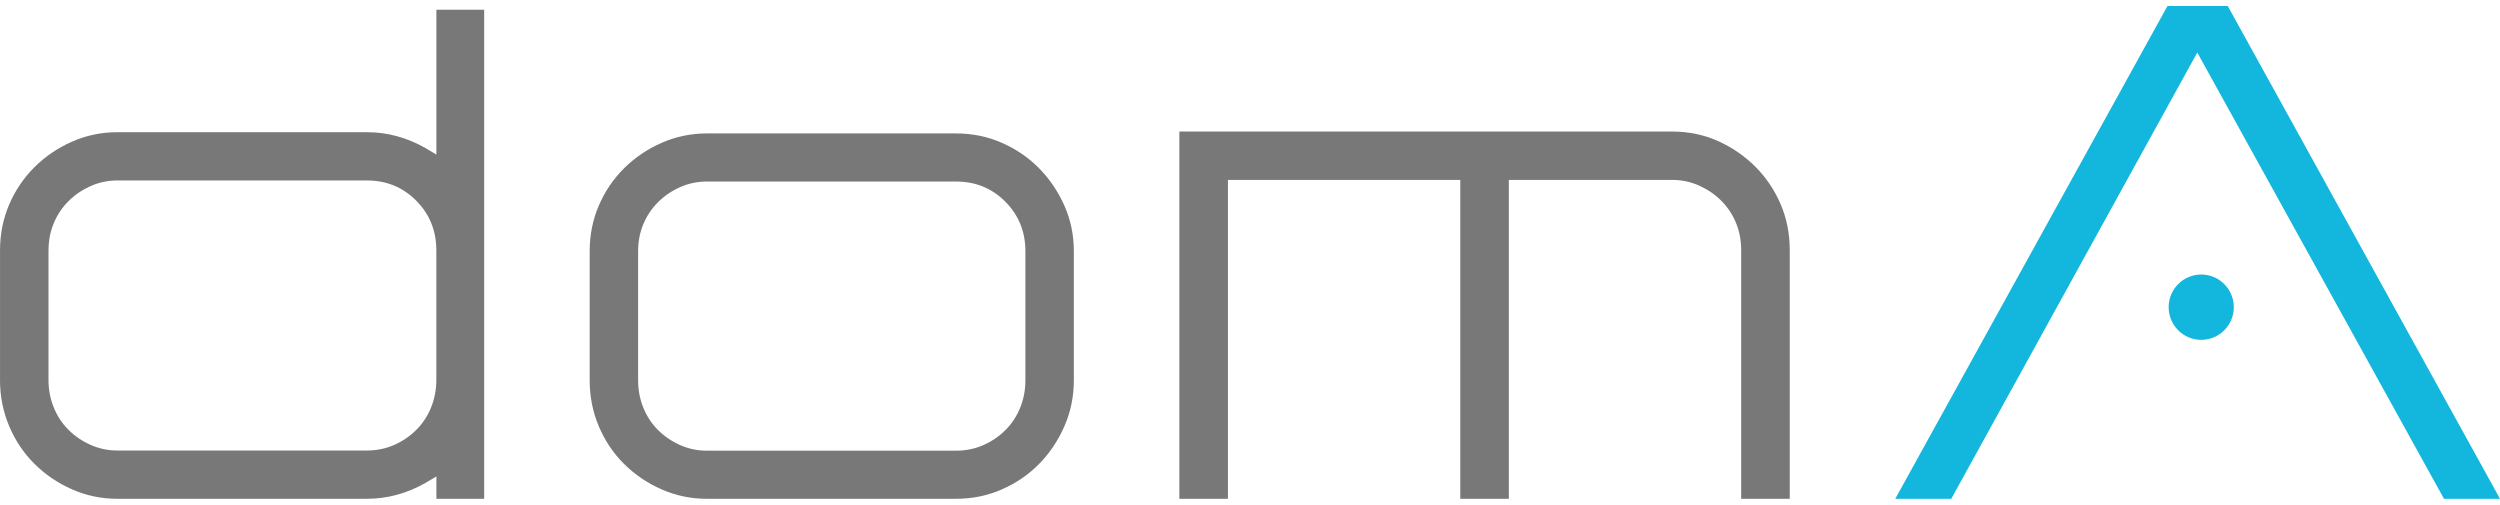
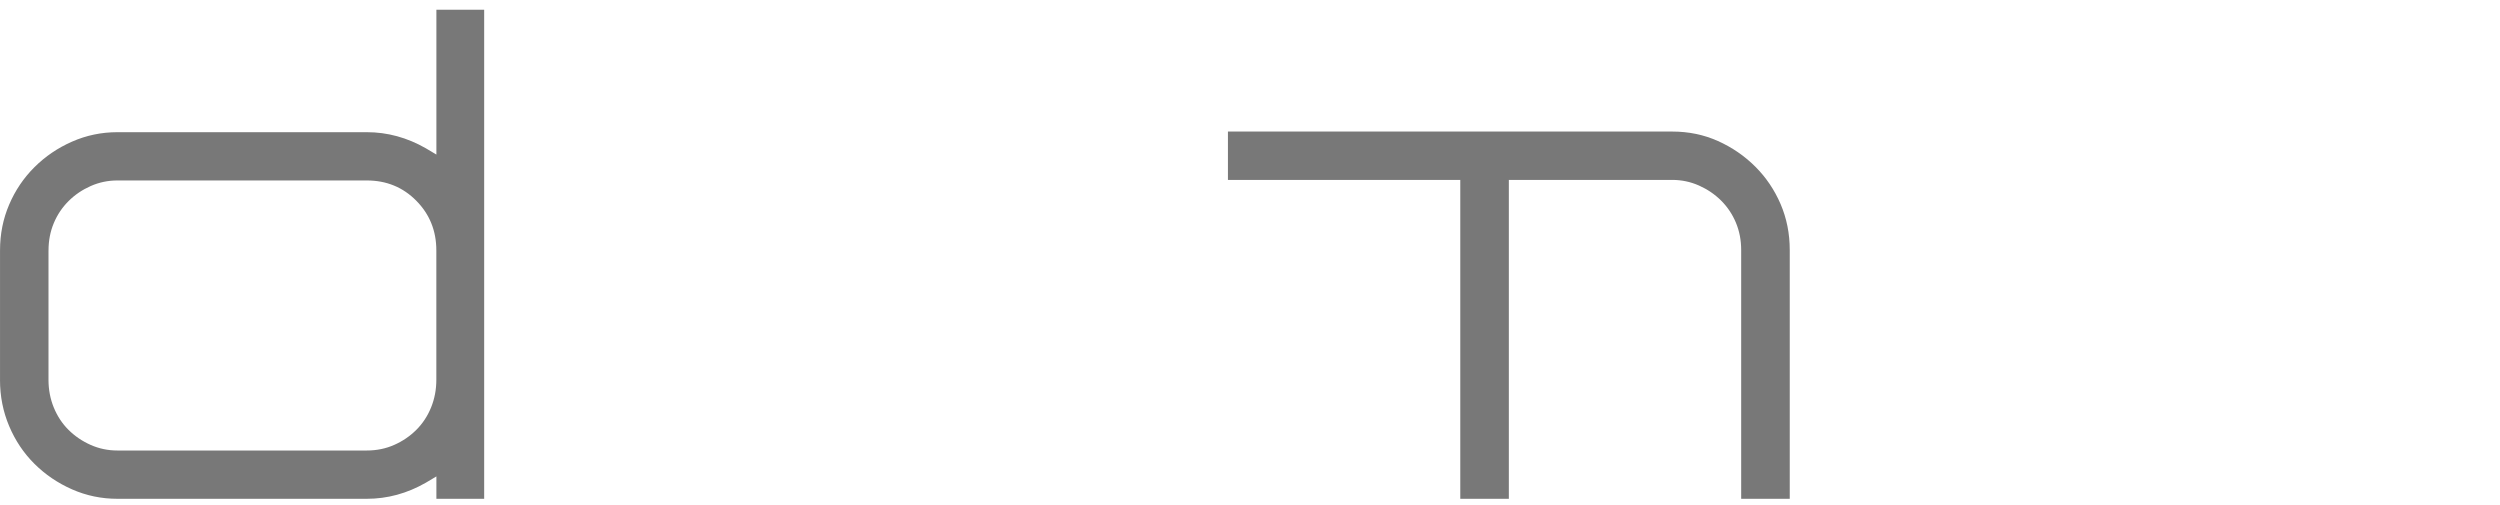
<svg xmlns="http://www.w3.org/2000/svg" width="208" height="42" viewBox="0 0 208 42" fill="none">
  <path d="M0.002 31.604V20.835C0.002 19.477 0.255 18.206 0.762 17.023C1.268 15.839 1.969 14.802 2.867 13.908C3.765 13.014 4.805 12.307 5.995 11.784C7.184 11.261 8.44 10.998 9.766 10.998H30.519C32.233 10.998 33.871 11.445 35.43 12.337L36.308 12.86V0.812H40.283V41.5H36.308V39.638L35.43 40.161C33.871 41.055 32.233 41.5 30.519 41.5H9.764C8.44 41.5 7.182 41.238 5.993 40.714C4.805 40.19 3.762 39.482 2.865 38.59C1.968 37.697 1.267 36.649 0.76 35.447C0.253 34.245 0 32.965 0 31.605L0.002 31.604ZM4.035 20.835V31.604C4.035 32.418 4.181 33.186 4.473 33.902C4.766 34.62 5.175 35.241 5.701 35.765C6.226 36.288 6.841 36.705 7.542 37.017C8.244 37.328 8.984 37.482 9.763 37.482H30.516C31.334 37.482 32.094 37.328 32.796 37.017C33.498 36.707 34.112 36.289 34.637 35.765C35.163 35.241 35.572 34.62 35.865 33.902C36.157 33.184 36.303 32.418 36.303 31.604V20.835C36.303 19.205 35.748 17.828 34.637 16.702C33.527 15.578 32.152 15.014 30.516 15.014H9.764C8.984 15.014 8.244 15.17 7.543 15.48C6.841 15.791 6.228 16.207 5.702 16.732C5.177 17.255 4.767 17.867 4.475 18.565C4.182 19.264 4.037 20.019 4.037 20.835H4.035Z" fill="#787878" />
-   <path d="M58.812 11.101H79.536C80.898 11.101 82.172 11.361 83.359 11.885C84.546 12.406 85.577 13.112 86.453 14.002C87.33 14.893 88.029 15.926 88.556 17.106C89.08 18.285 89.344 19.552 89.344 20.905V31.638C89.344 32.993 89.082 34.269 88.556 35.467C88.031 36.667 87.33 37.71 86.453 38.599C85.577 39.49 84.546 40.195 83.359 40.716C82.172 41.238 80.898 41.5 79.536 41.5H58.812C57.489 41.5 56.233 41.239 55.046 40.716C53.859 40.195 52.817 39.489 51.922 38.599C51.026 37.71 50.326 36.665 49.82 35.467C49.314 34.269 49.061 32.993 49.061 31.638V20.905C49.061 19.552 49.314 18.285 49.82 17.106C50.326 15.926 51.026 14.893 51.922 14.002C52.819 13.111 53.858 12.406 55.046 11.885C56.233 11.363 57.487 11.101 58.812 11.101ZM53.091 20.905V31.638C53.091 32.45 53.236 33.215 53.528 33.929C53.82 34.644 54.229 35.264 54.754 35.785C55.279 36.307 55.893 36.723 56.592 37.033C57.294 37.343 58.032 37.497 58.81 37.497H79.534C80.351 37.497 81.11 37.343 81.812 37.033C82.513 36.724 83.125 36.308 83.65 35.785C84.175 35.264 84.584 34.644 84.876 33.929C85.168 33.213 85.313 32.45 85.313 31.638V20.905C85.313 19.28 84.759 17.908 83.65 16.786C82.541 15.665 81.168 15.104 79.534 15.104H58.81C58.031 15.104 57.292 15.259 56.592 15.568C55.891 15.878 55.279 16.293 54.754 16.816C54.229 17.337 53.82 17.947 53.528 18.642C53.236 19.339 53.091 20.092 53.091 20.905Z" fill="#787878" />
-   <path d="M139.124 10.945C140.49 10.945 141.76 11.207 142.932 11.733C144.104 12.257 145.138 12.967 146.036 13.861C146.934 14.756 147.636 15.795 148.146 16.981C148.653 18.166 148.907 19.439 148.907 20.8V41.5H144.866V20.8C144.866 19.984 144.72 19.226 144.427 18.525C144.134 17.825 143.723 17.213 143.197 16.689C142.67 16.165 142.054 15.747 141.352 15.435C140.648 15.124 139.907 14.968 139.127 14.968H125.536V41.5H121.495V14.968H102.164V41.5H98.122V10.945H139.127H139.124Z" fill="#787878" />
-   <path d="M185.349 0.5L208 41.5H203.34L182.813 4.371L162.345 41.5H157.685L180.334 0.5H185.349Z" fill="#13B7DD" />
-   <path d="M183.142 28.276C184.639 28.276 185.853 27.059 185.853 25.558C185.853 24.057 184.639 22.84 183.142 22.84C181.645 22.84 180.432 24.057 180.432 25.558C180.432 27.059 181.645 28.276 183.142 28.276Z" fill="#13B7DD" />
+   <path d="M139.124 10.945C140.49 10.945 141.76 11.207 142.932 11.733C144.104 12.257 145.138 12.967 146.036 13.861C146.934 14.756 147.636 15.795 148.146 16.981C148.653 18.166 148.907 19.439 148.907 20.8V41.5H144.866V20.8C144.866 19.984 144.72 19.226 144.427 18.525C144.134 17.825 143.723 17.213 143.197 16.689C142.67 16.165 142.054 15.747 141.352 15.435C140.648 15.124 139.907 14.968 139.127 14.968H125.536V41.5H121.495V14.968H102.164V41.5V10.945H139.127H139.124Z" fill="#787878" />
</svg>